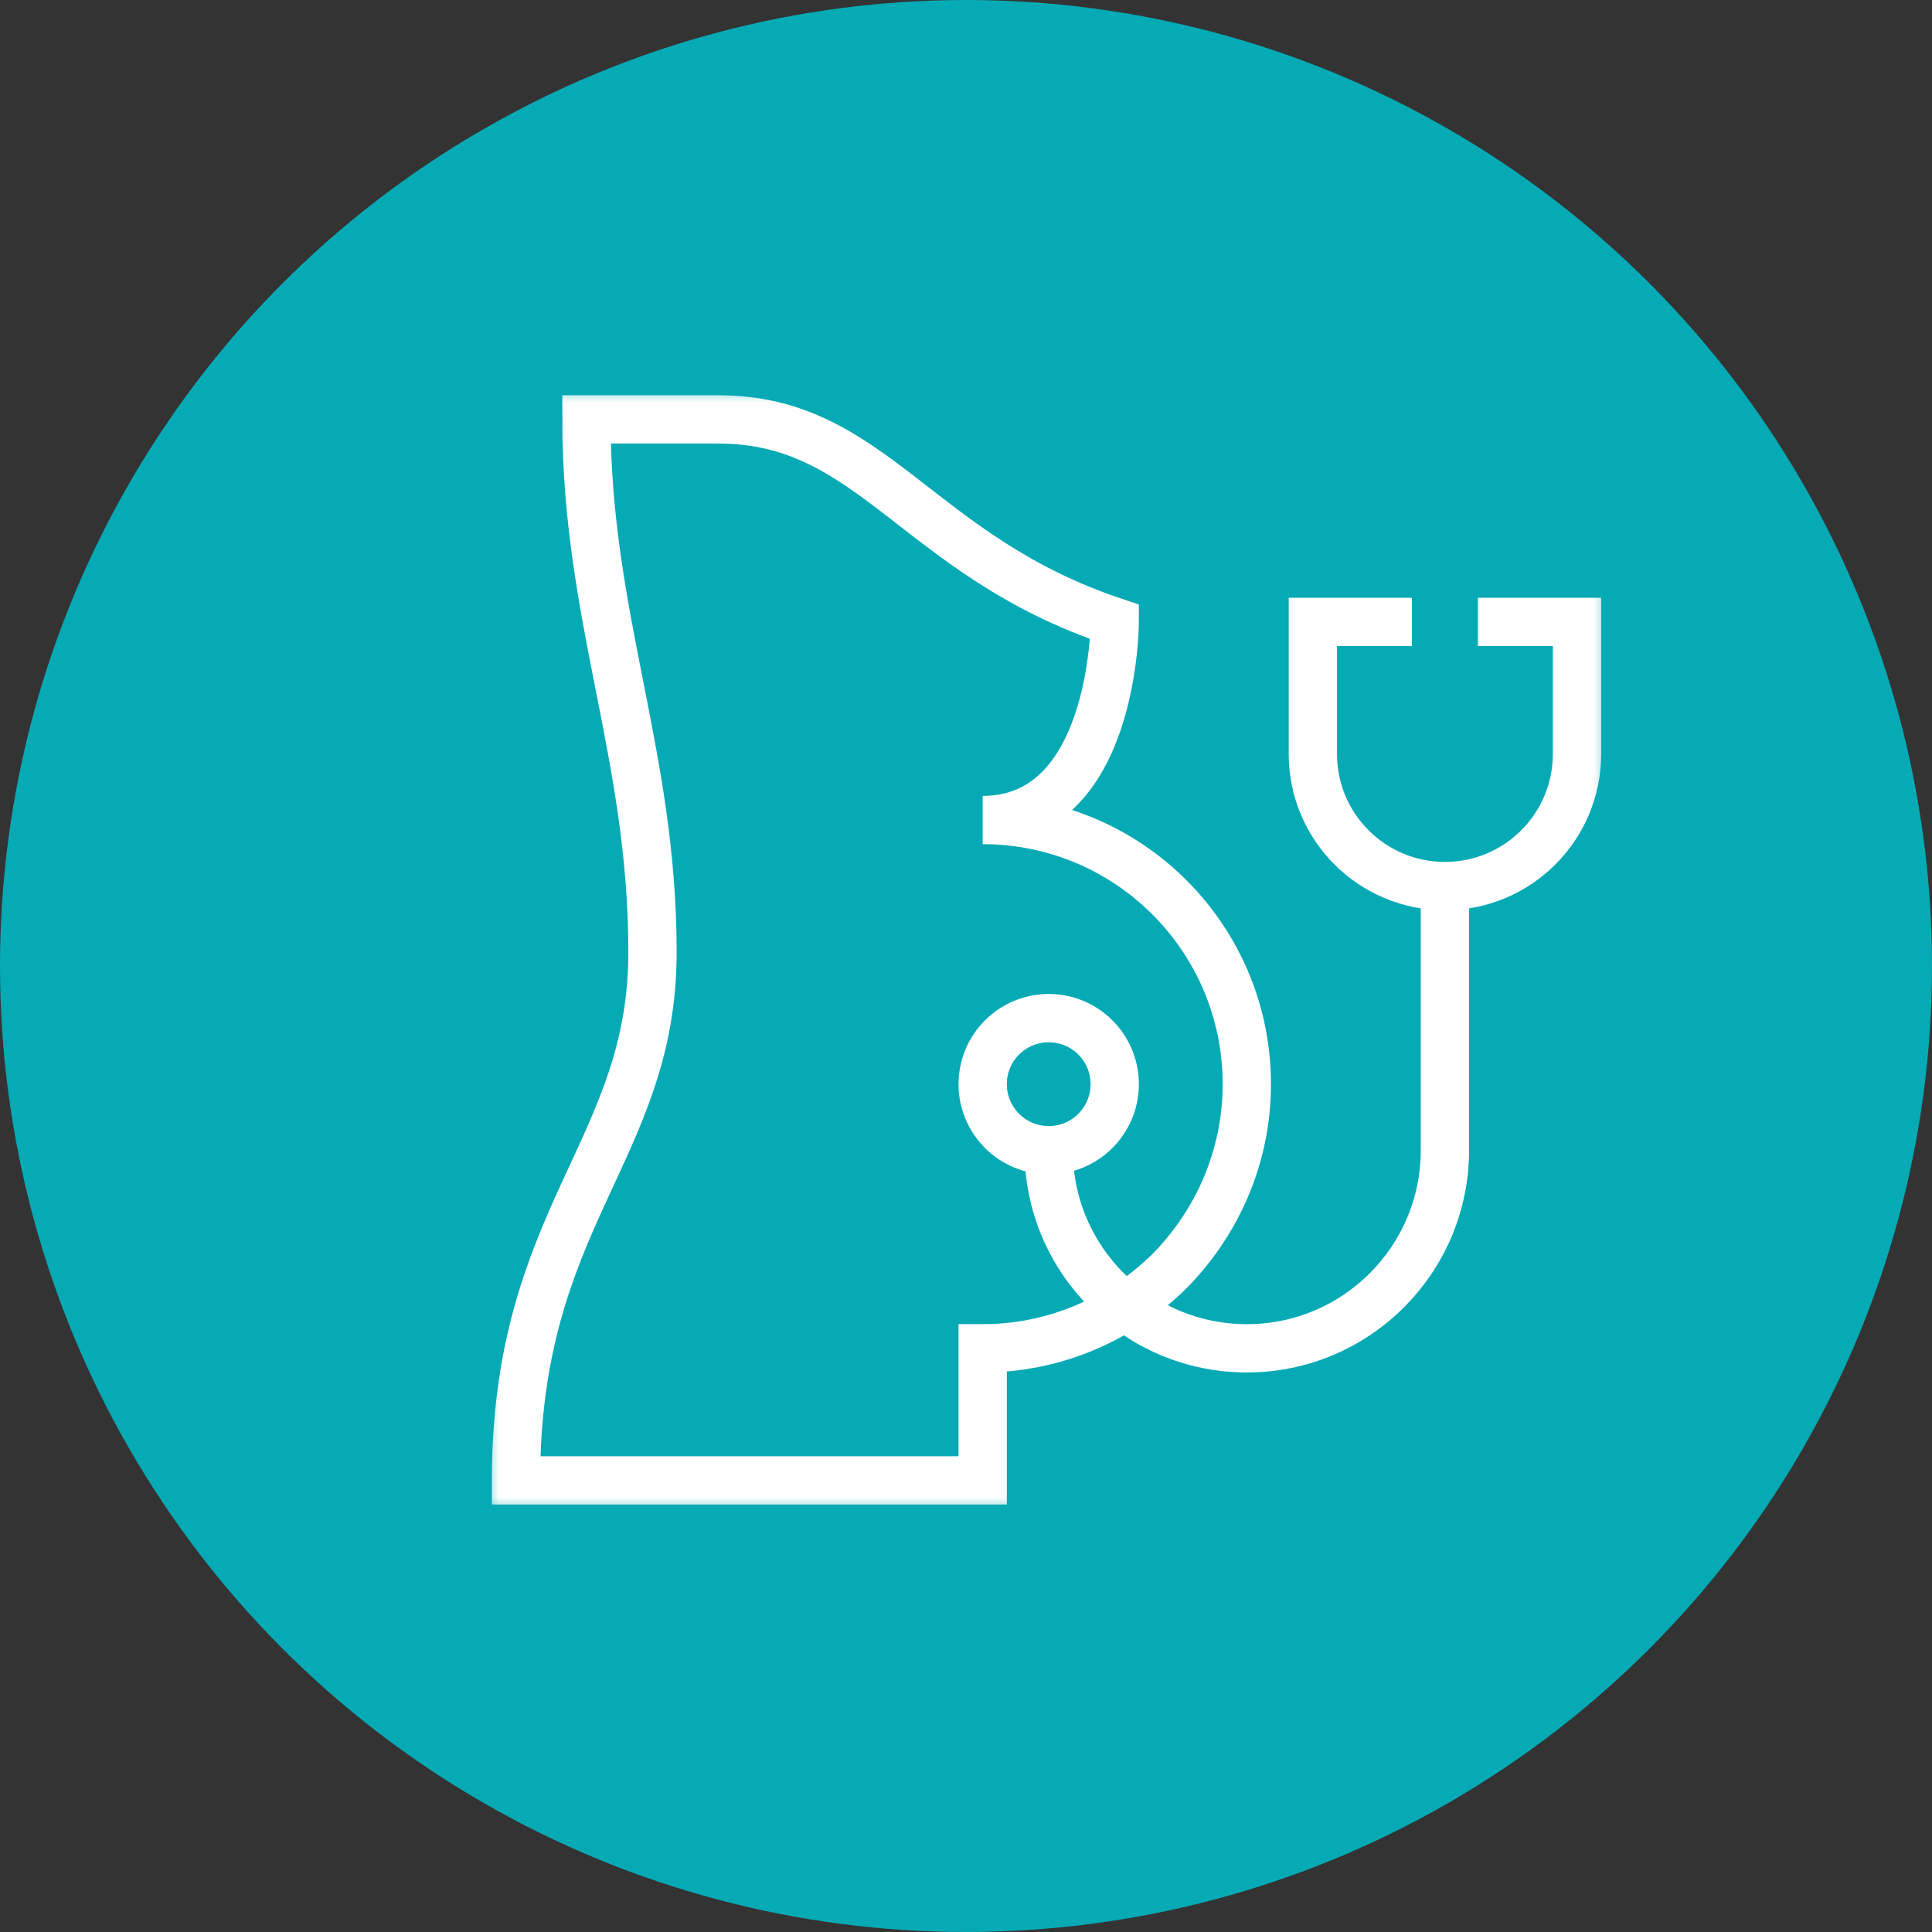
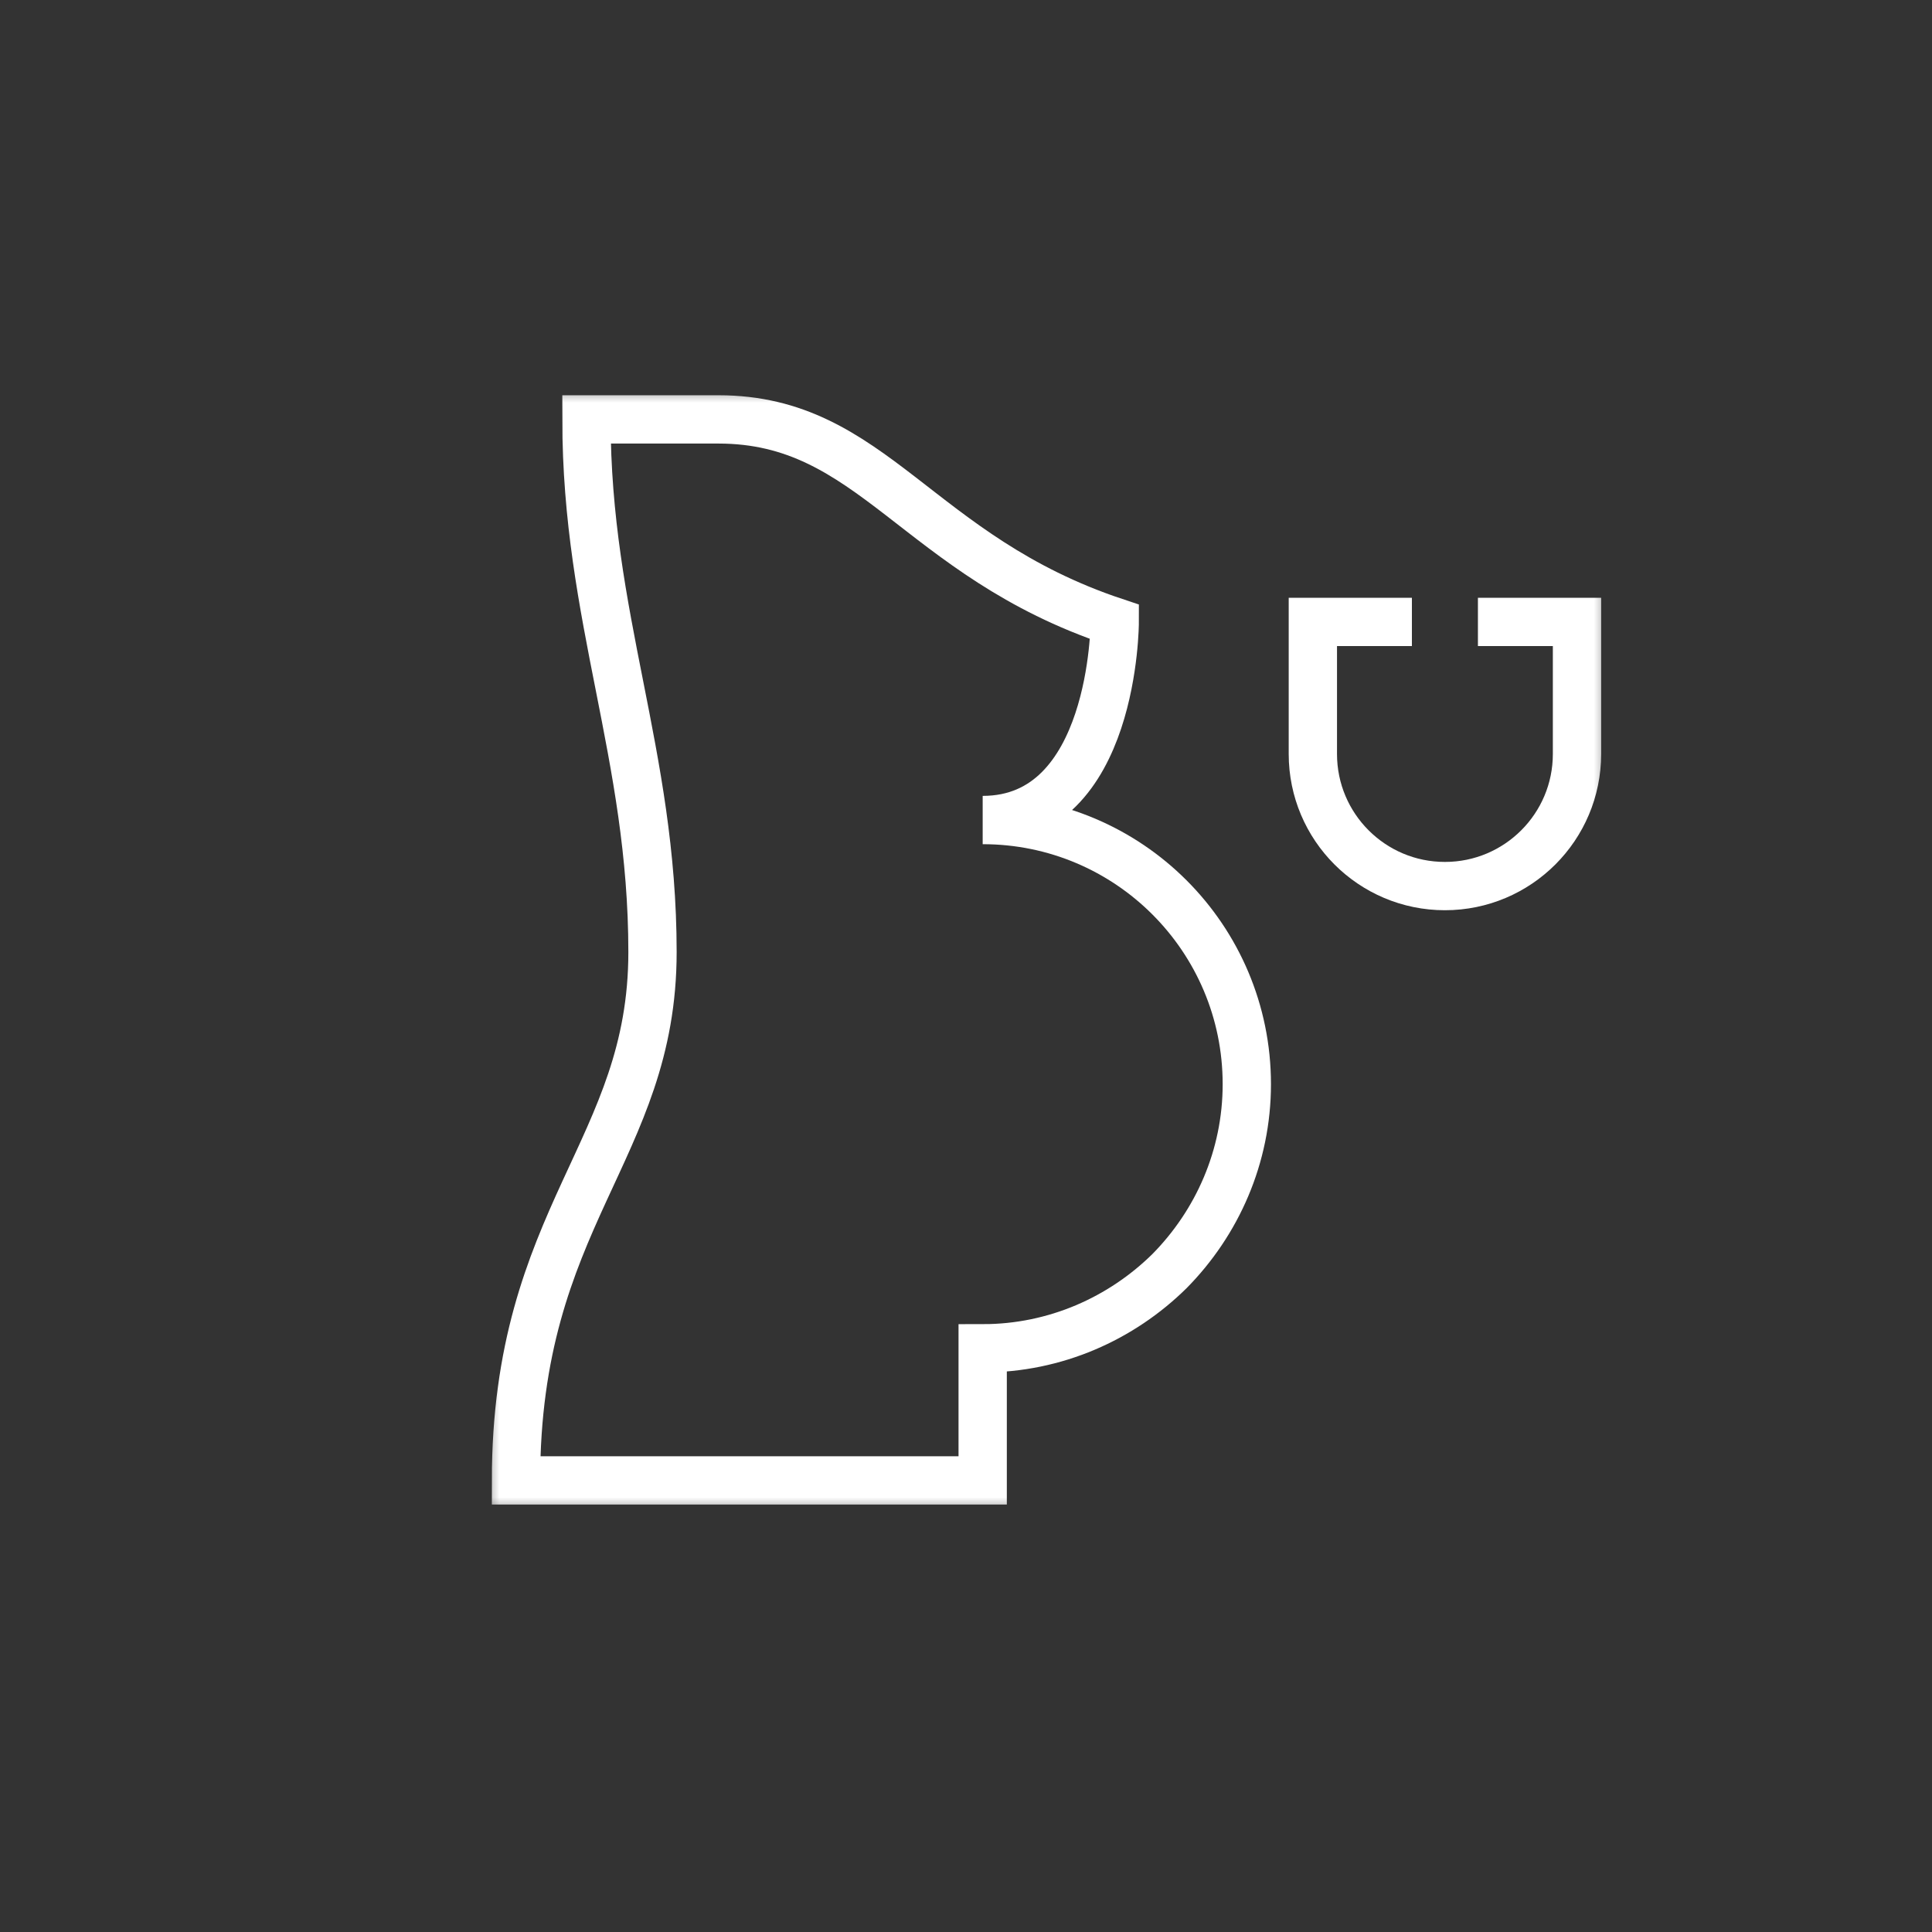
<svg xmlns="http://www.w3.org/2000/svg" width="60" height="60" viewBox="0 0 60 60" fill="none">
  <rect x="0" y="0" width="60" height="60" fill="#333333" stroke="none" />
-   <circle cx="30" cy="30" r="30" fill="#05AAB5" />
  <mask id="mask0_3493_1662" style="mask-type:luminance" maskUnits="userSpaceOnUse" x="15" y="12" width="35" height="35">
    <path d="M15 12H50V47H15V12Z" fill="white" />
  </mask>
  <g mask="url(#mask0_3493_1662)">
    <path d="M30.518 25.467C35.05 25.467 38.721 29.138 38.721 33.67C38.721 35.926 37.798 37.977 36.321 39.474C34.824 40.95 32.773 41.873 30.518 41.873V45.975H16.025C16.025 37.772 20.264 35.721 20.264 29.568C20.264 23.416 18.213 19.178 18.213 13.025H22.314C27.113 13.025 28.467 17.264 34.619 19.314C34.619 19.314 34.619 25.467 30.518 25.467Z" stroke="white" stroke-width="1.5" stroke-miterlimit="10" />
    <path d="M43.848 19.314H40.772V23.416C40.772 25.681 42.608 27.518 44.873 27.518C47.138 27.518 48.975 25.681 48.975 23.416V19.314H45.898" stroke="white" stroke-width="1.5" stroke-miterlimit="10" />
-     <path d="M32.568 35.721C32.568 39.119 35.323 41.873 38.721 41.873C42.118 41.873 44.873 39.119 44.873 35.721V27.518" stroke="white" stroke-width="1.5" stroke-miterlimit="10" />
-     <path d="M30.518 33.67C30.518 34.803 31.436 35.721 32.568 35.721C33.701 35.721 34.619 34.803 34.619 33.67C34.619 32.537 33.701 31.619 32.568 31.619C31.436 31.619 30.518 32.537 30.518 33.67Z" stroke="white" stroke-width="1.5" stroke-miterlimit="10" />
  </g>
</svg>